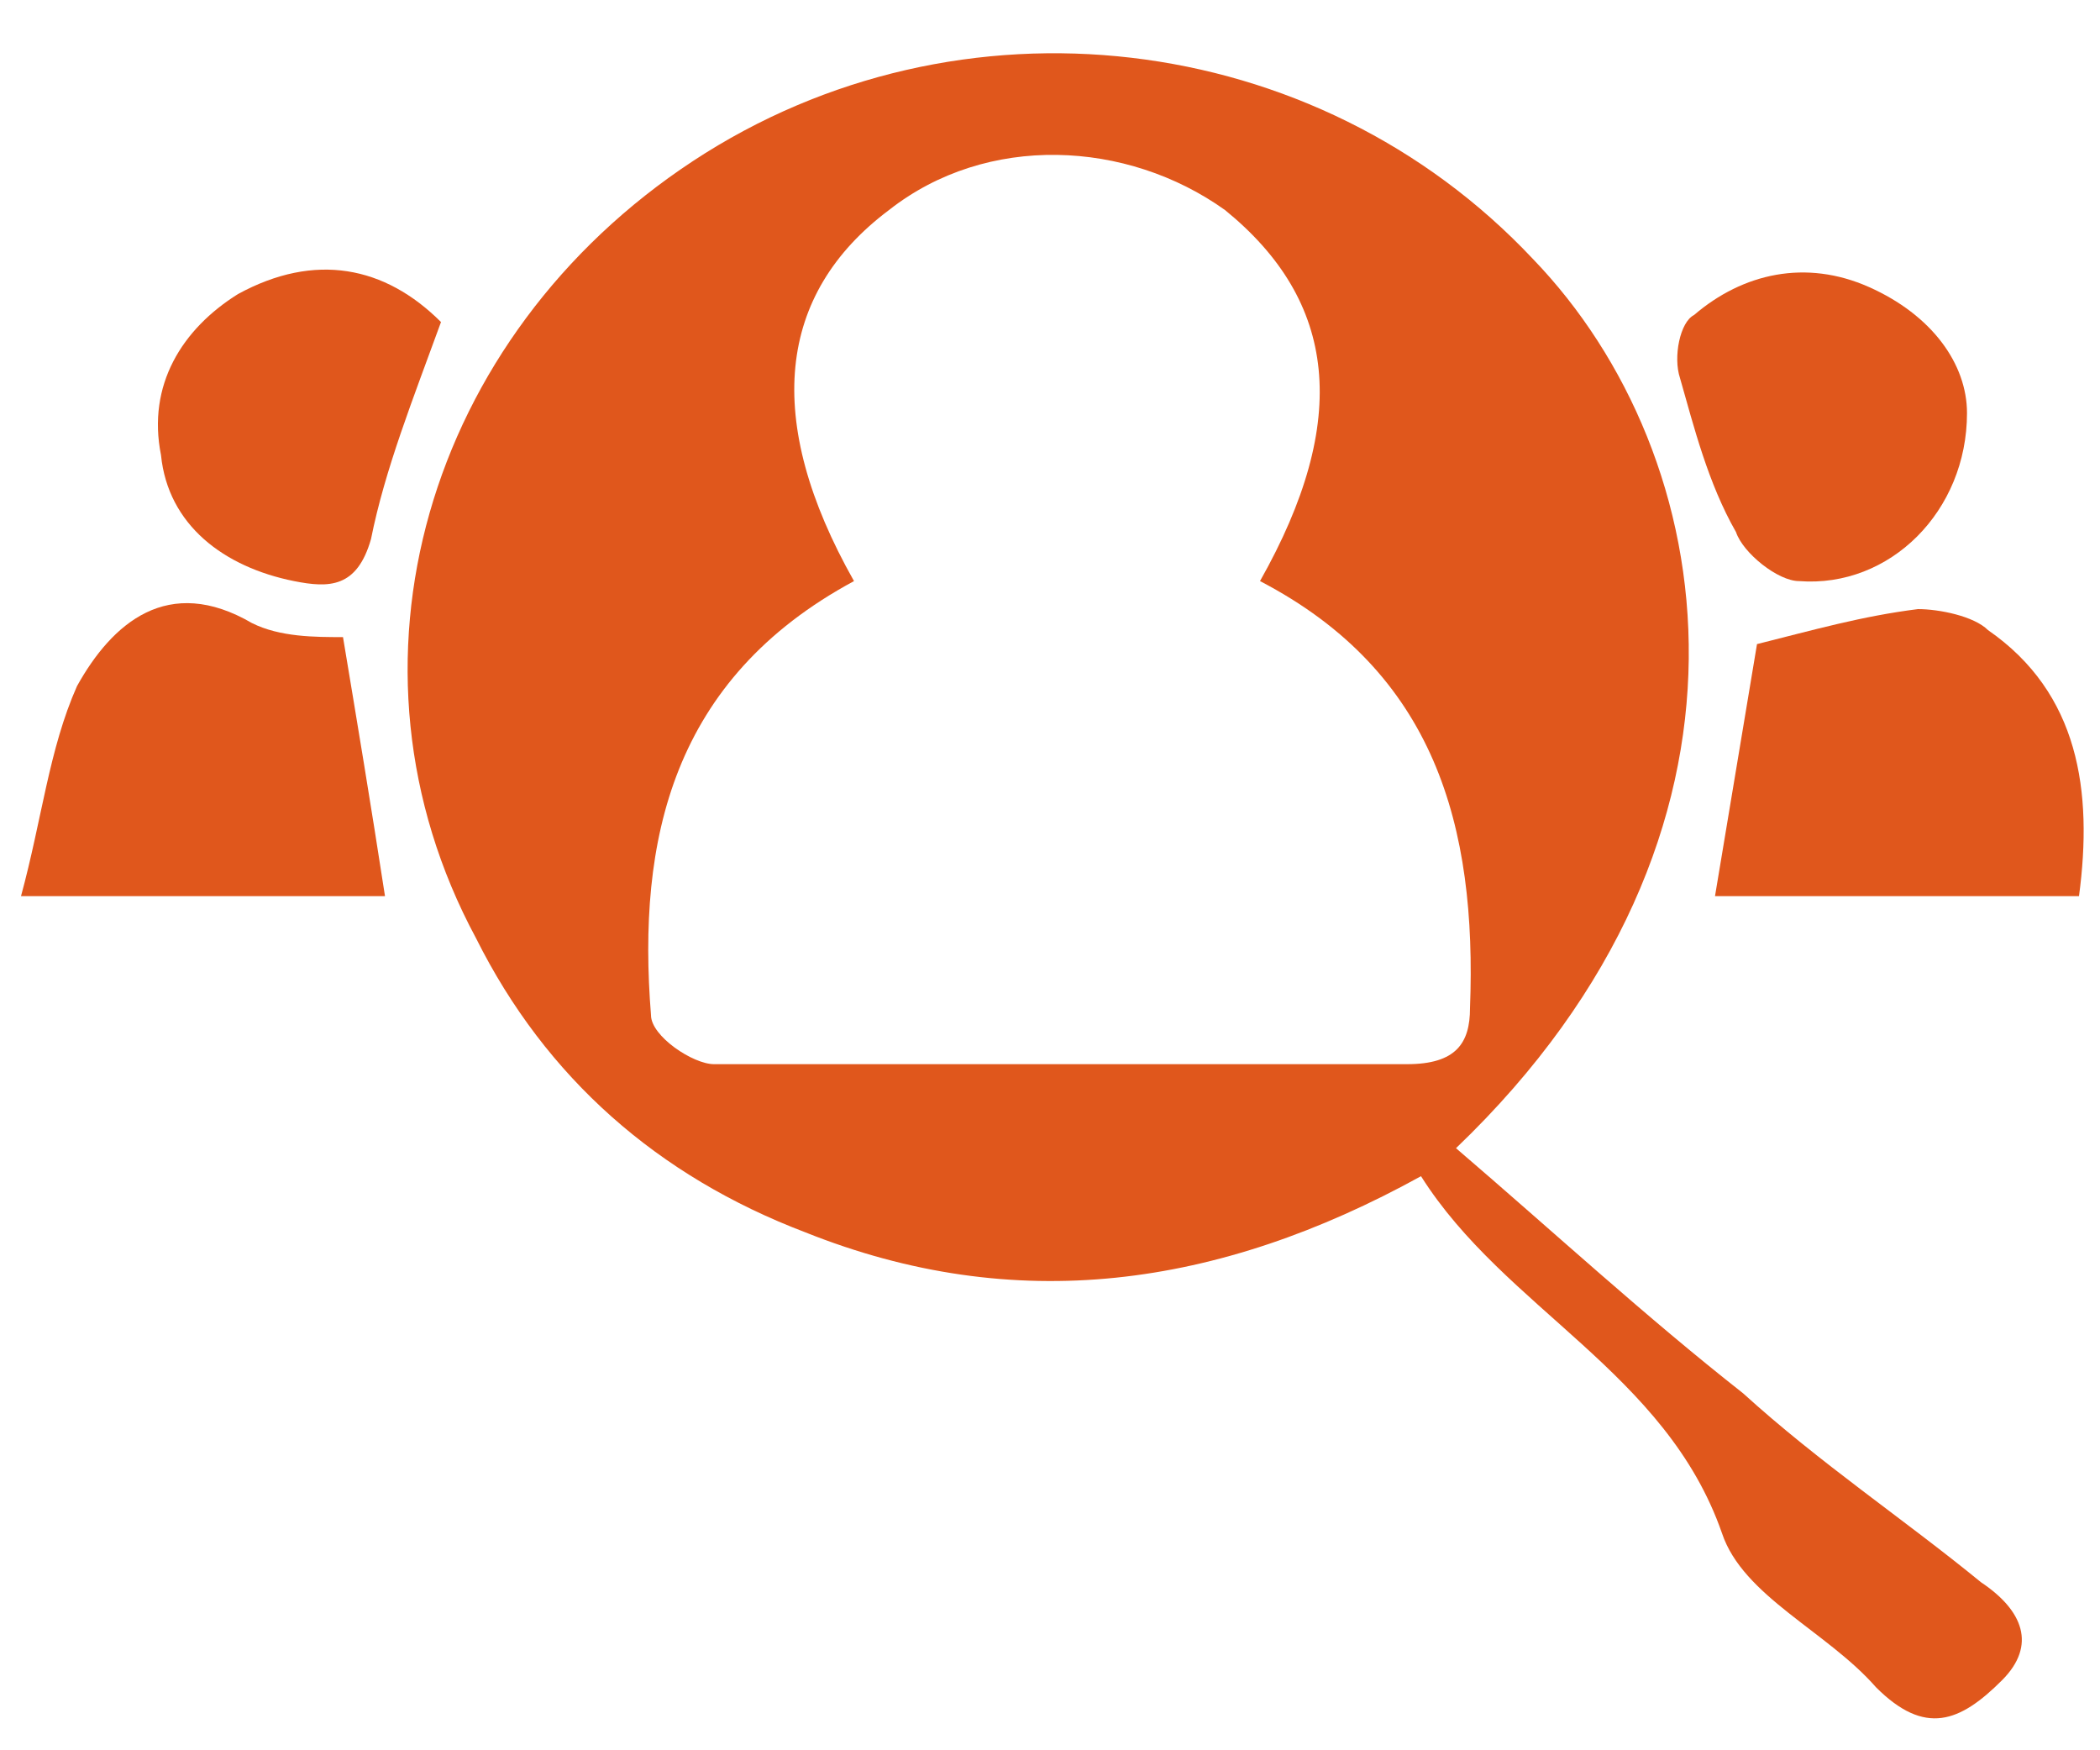
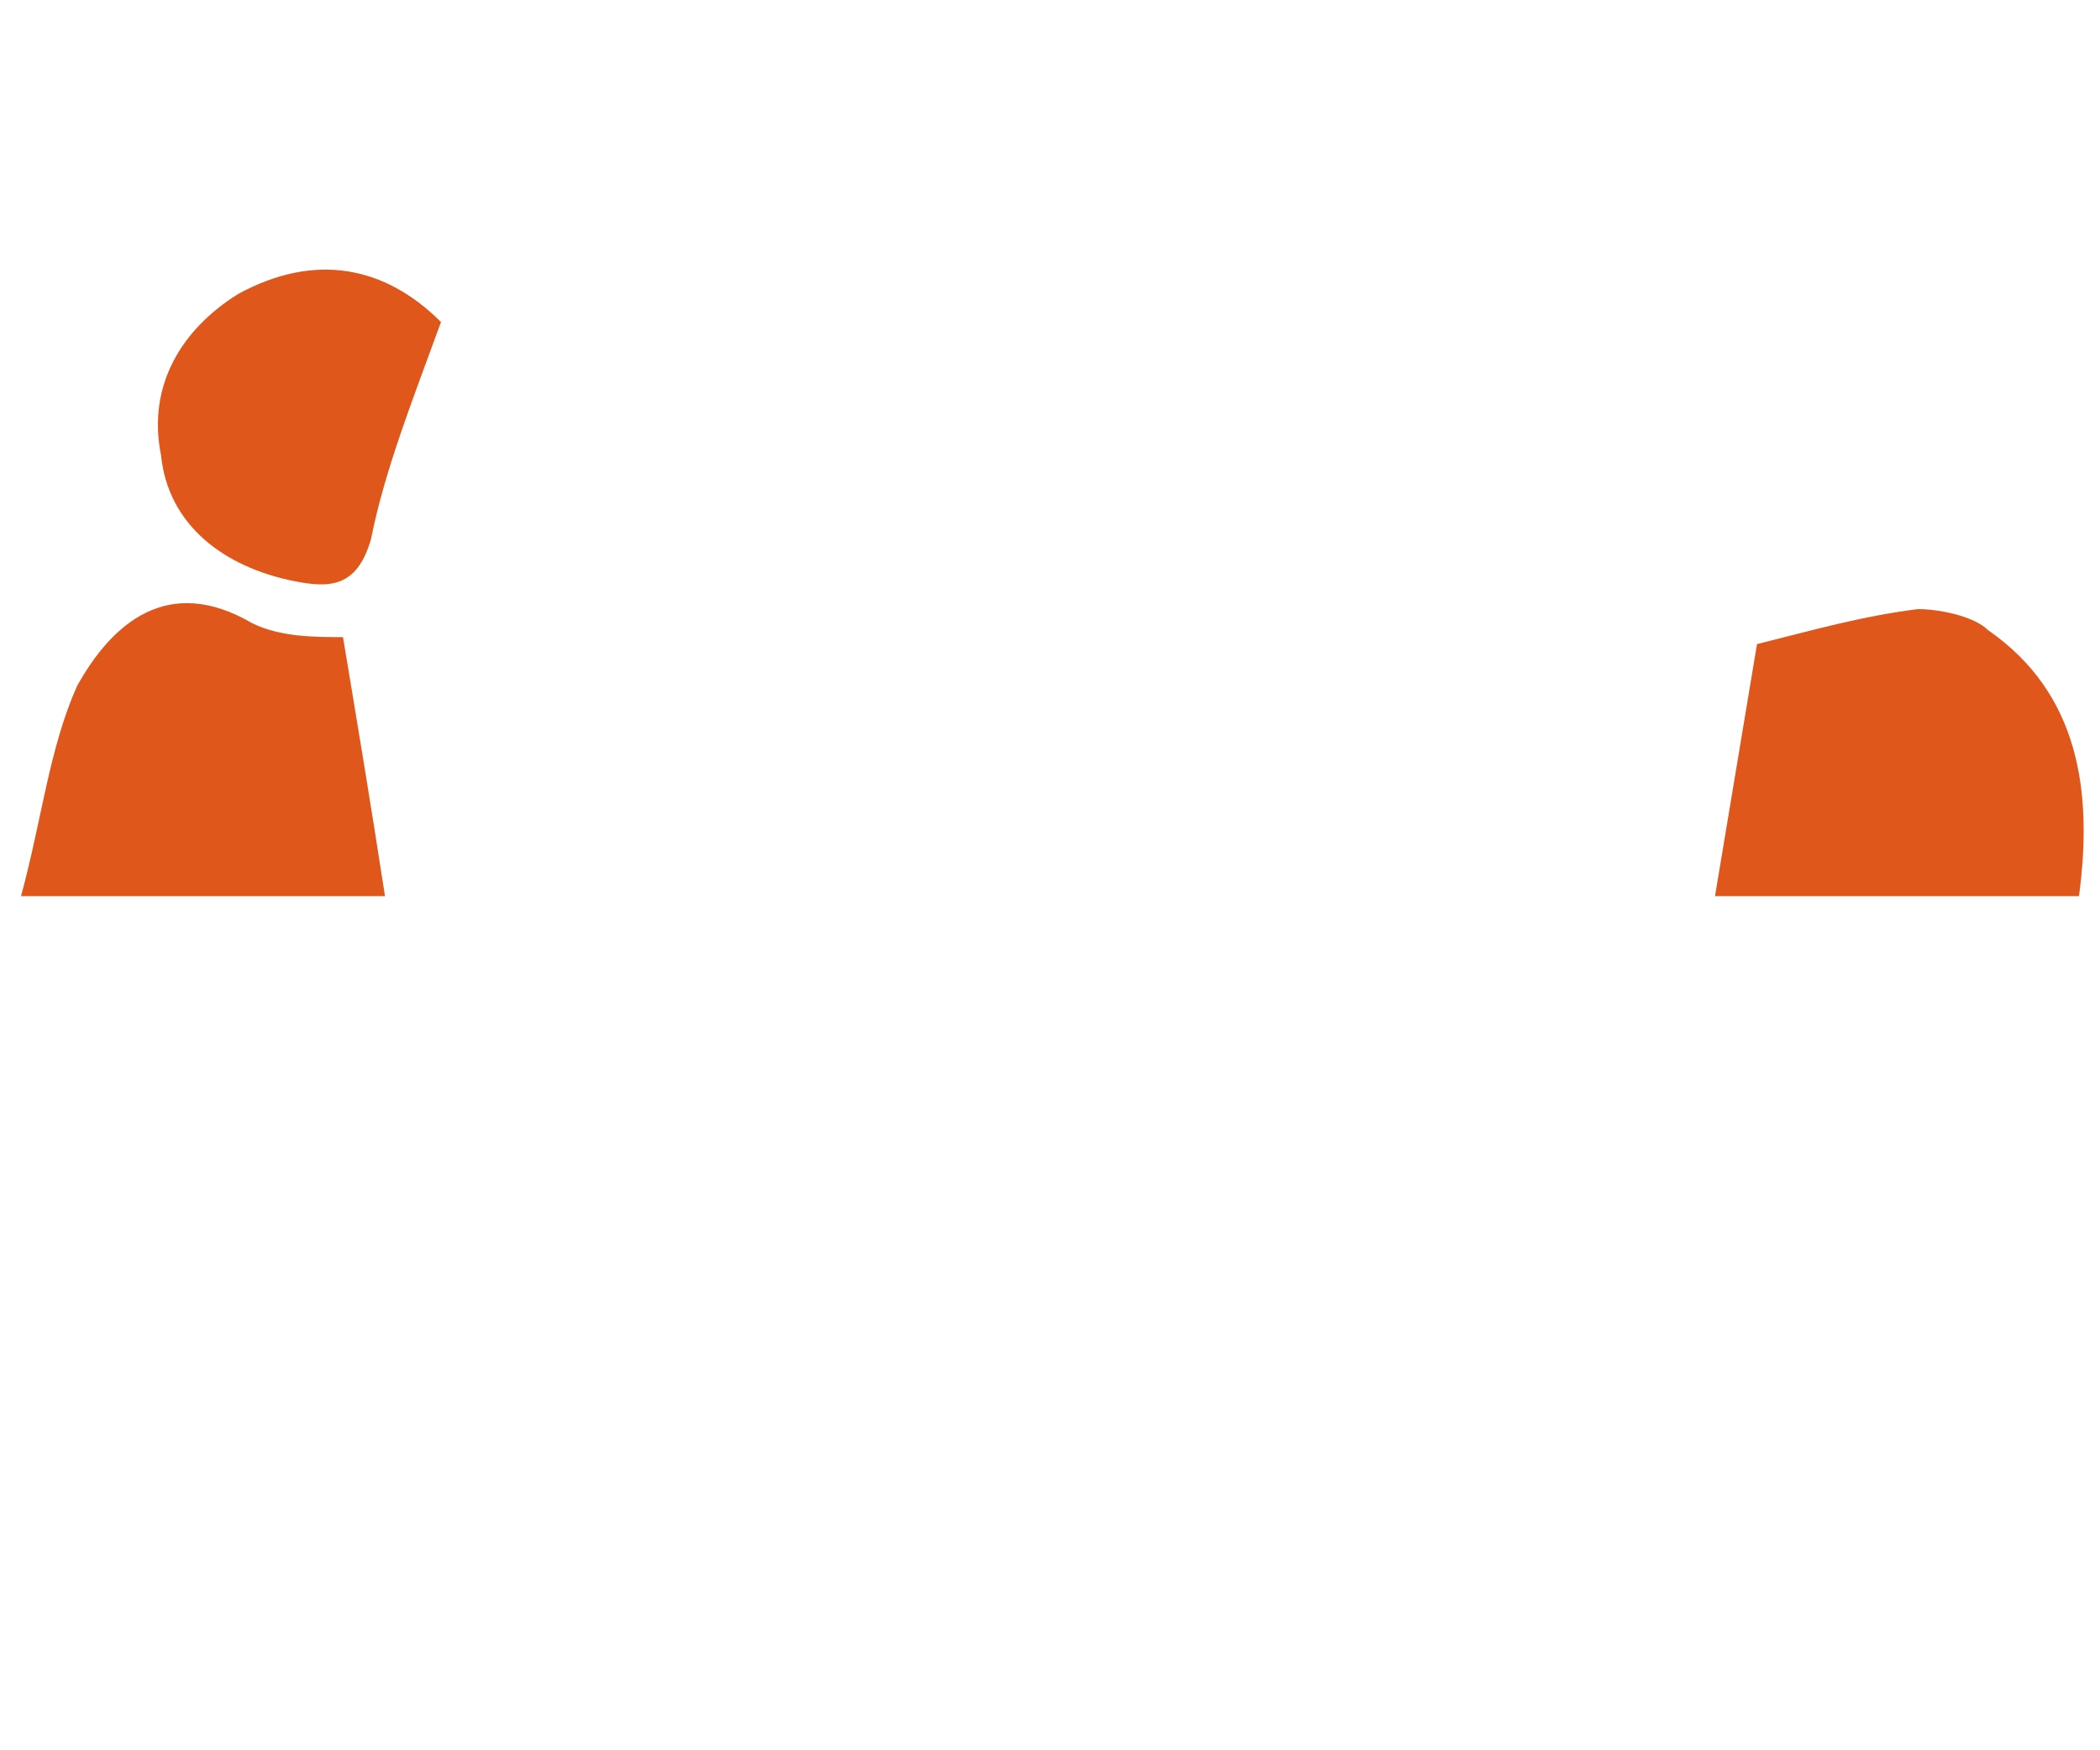
<svg xmlns="http://www.w3.org/2000/svg" width="30" height="25" viewBox="0 0 30 25" fill="none">
  <path d="M29.7 12.8C27.9 12.8 26.2 12.8 24.5 12.8C24.7 11.6 24.9 10.4 25.1 9.2C25.9 9 26.6 8.8 27.4 8.7C27.7 8.7 28.2 8.8 28.4 9C29.7 9.9 29.9 11.3 29.7 12.8Z" fill="#E0571C" />
-   <path d="M4.9 9.1C5.1 10.3 5.3 11.5 5.5 12.8C3.9 12.8 2.3 12.8 0.3 12.8C0.6 11.7 0.7 10.7 1.1 9.8C1.6 8.9 2.4 8.2 3.6 8.9C4 9.1 4.5 9.1 4.9 9.1Z" fill="#E0571C" />
-   <path d="M28.1 5.9C28.1 7.3 27 8.4 25.7 8.3C25.4 8.3 24.9 7.9 24.8 7.6C24.4 6.9 24.2 6.1 24 5.4C23.9 5.1 24 4.6 24.2 4.5C24.9 3.9 25.8 3.7 26.7 4.1C27.6 4.5 28.1 5.2 28.1 5.9Z" fill="#E0571C" />
+   <path d="M4.9 9.1C5.1 10.3 5.3 11.5 5.5 12.8C3.9 12.8 2.3 12.8 0.3 12.8C0.6 11.7 0.7 10.7 1.1 9.8C1.6 8.9 2.4 8.2 3.6 8.9C4 9.1 4.5 9.1 4.9 9.1" fill="#E0571C" />
  <path d="M6.3 4.6C5.9 5.7 5.5 6.7 5.3 7.7C5.1 8.4 4.7 8.4 4.2 8.3C3.2 8.1 2.4 7.5 2.3 6.5C2.1 5.5 2.6 4.7 3.4 4.2C4.5 3.6 5.5 3.8 6.3 4.6Z" fill="#E0571C" />
-   <path d="M28.3 22.6C27.2 21.7 26 20.9 24.9 19.9C23.5 18.8 22.2 17.6 20.8 16.4C25.5 11.9 24.6 6.5 21.9 3.7C18.8 0.4 13.7 -0.2 9.9 2.3C6.1 4.8 4.7 9.5 6.8 13.4C7.8 15.4 9.4 16.8 11.5 17.6C14.5 18.8 17.4 18.4 20.3 16.8C21.5 18.7 23.8 19.6 24.6 21.9C24.9 22.8 26.1 23.3 26.8 24.1C27.5 24.8 28 24.6 28.6 24C29.1 23.5 28.9 23 28.3 22.6ZM20.1 15.2C16.8 15.2 13.5 15.2 10.2 15.2C9.9 15.2 9.3 14.8 9.3 14.5C9.1 12 9.6 9.7 12.2 8.3C10.9 6 11.1 4.2 12.7 3C14.1 1.9 16.1 2 17.5 3C19.1 4.3 19.3 6 18 8.3C20.5 9.6 21.1 11.8 21 14.4C21 14.9 20.8 15.2 20.1 15.2Z" fill="#E0571C" />
</svg>